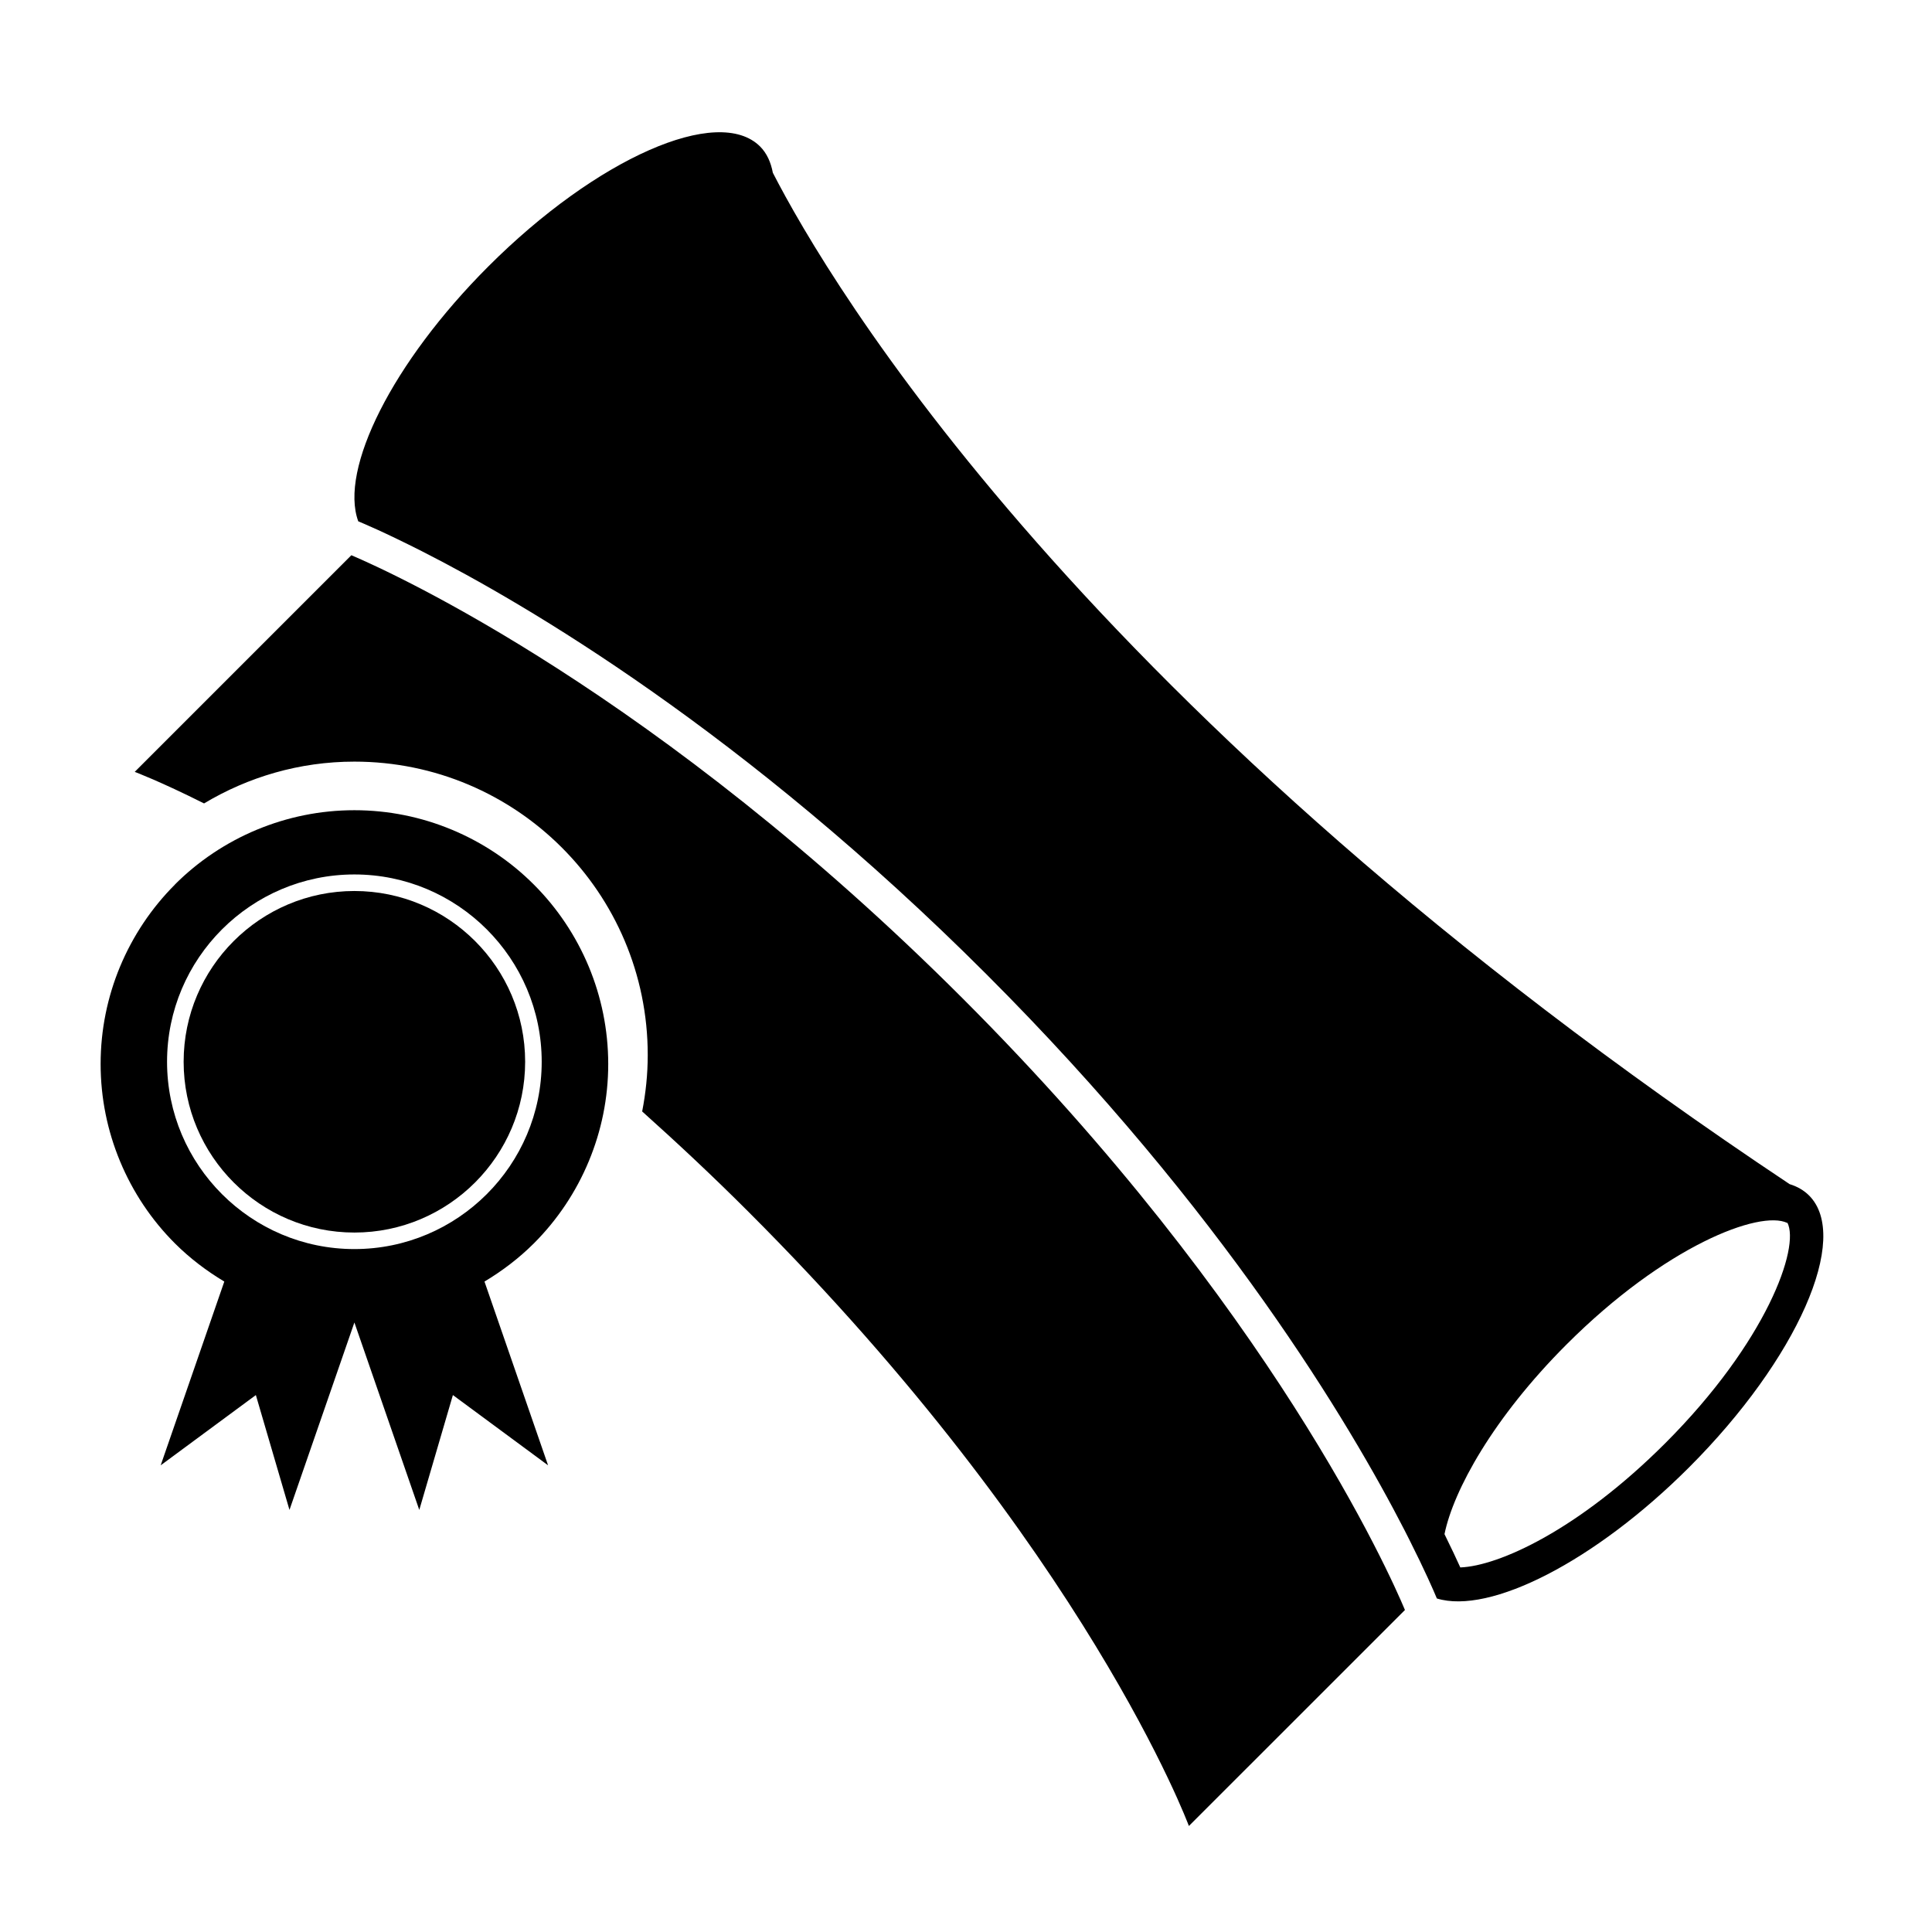
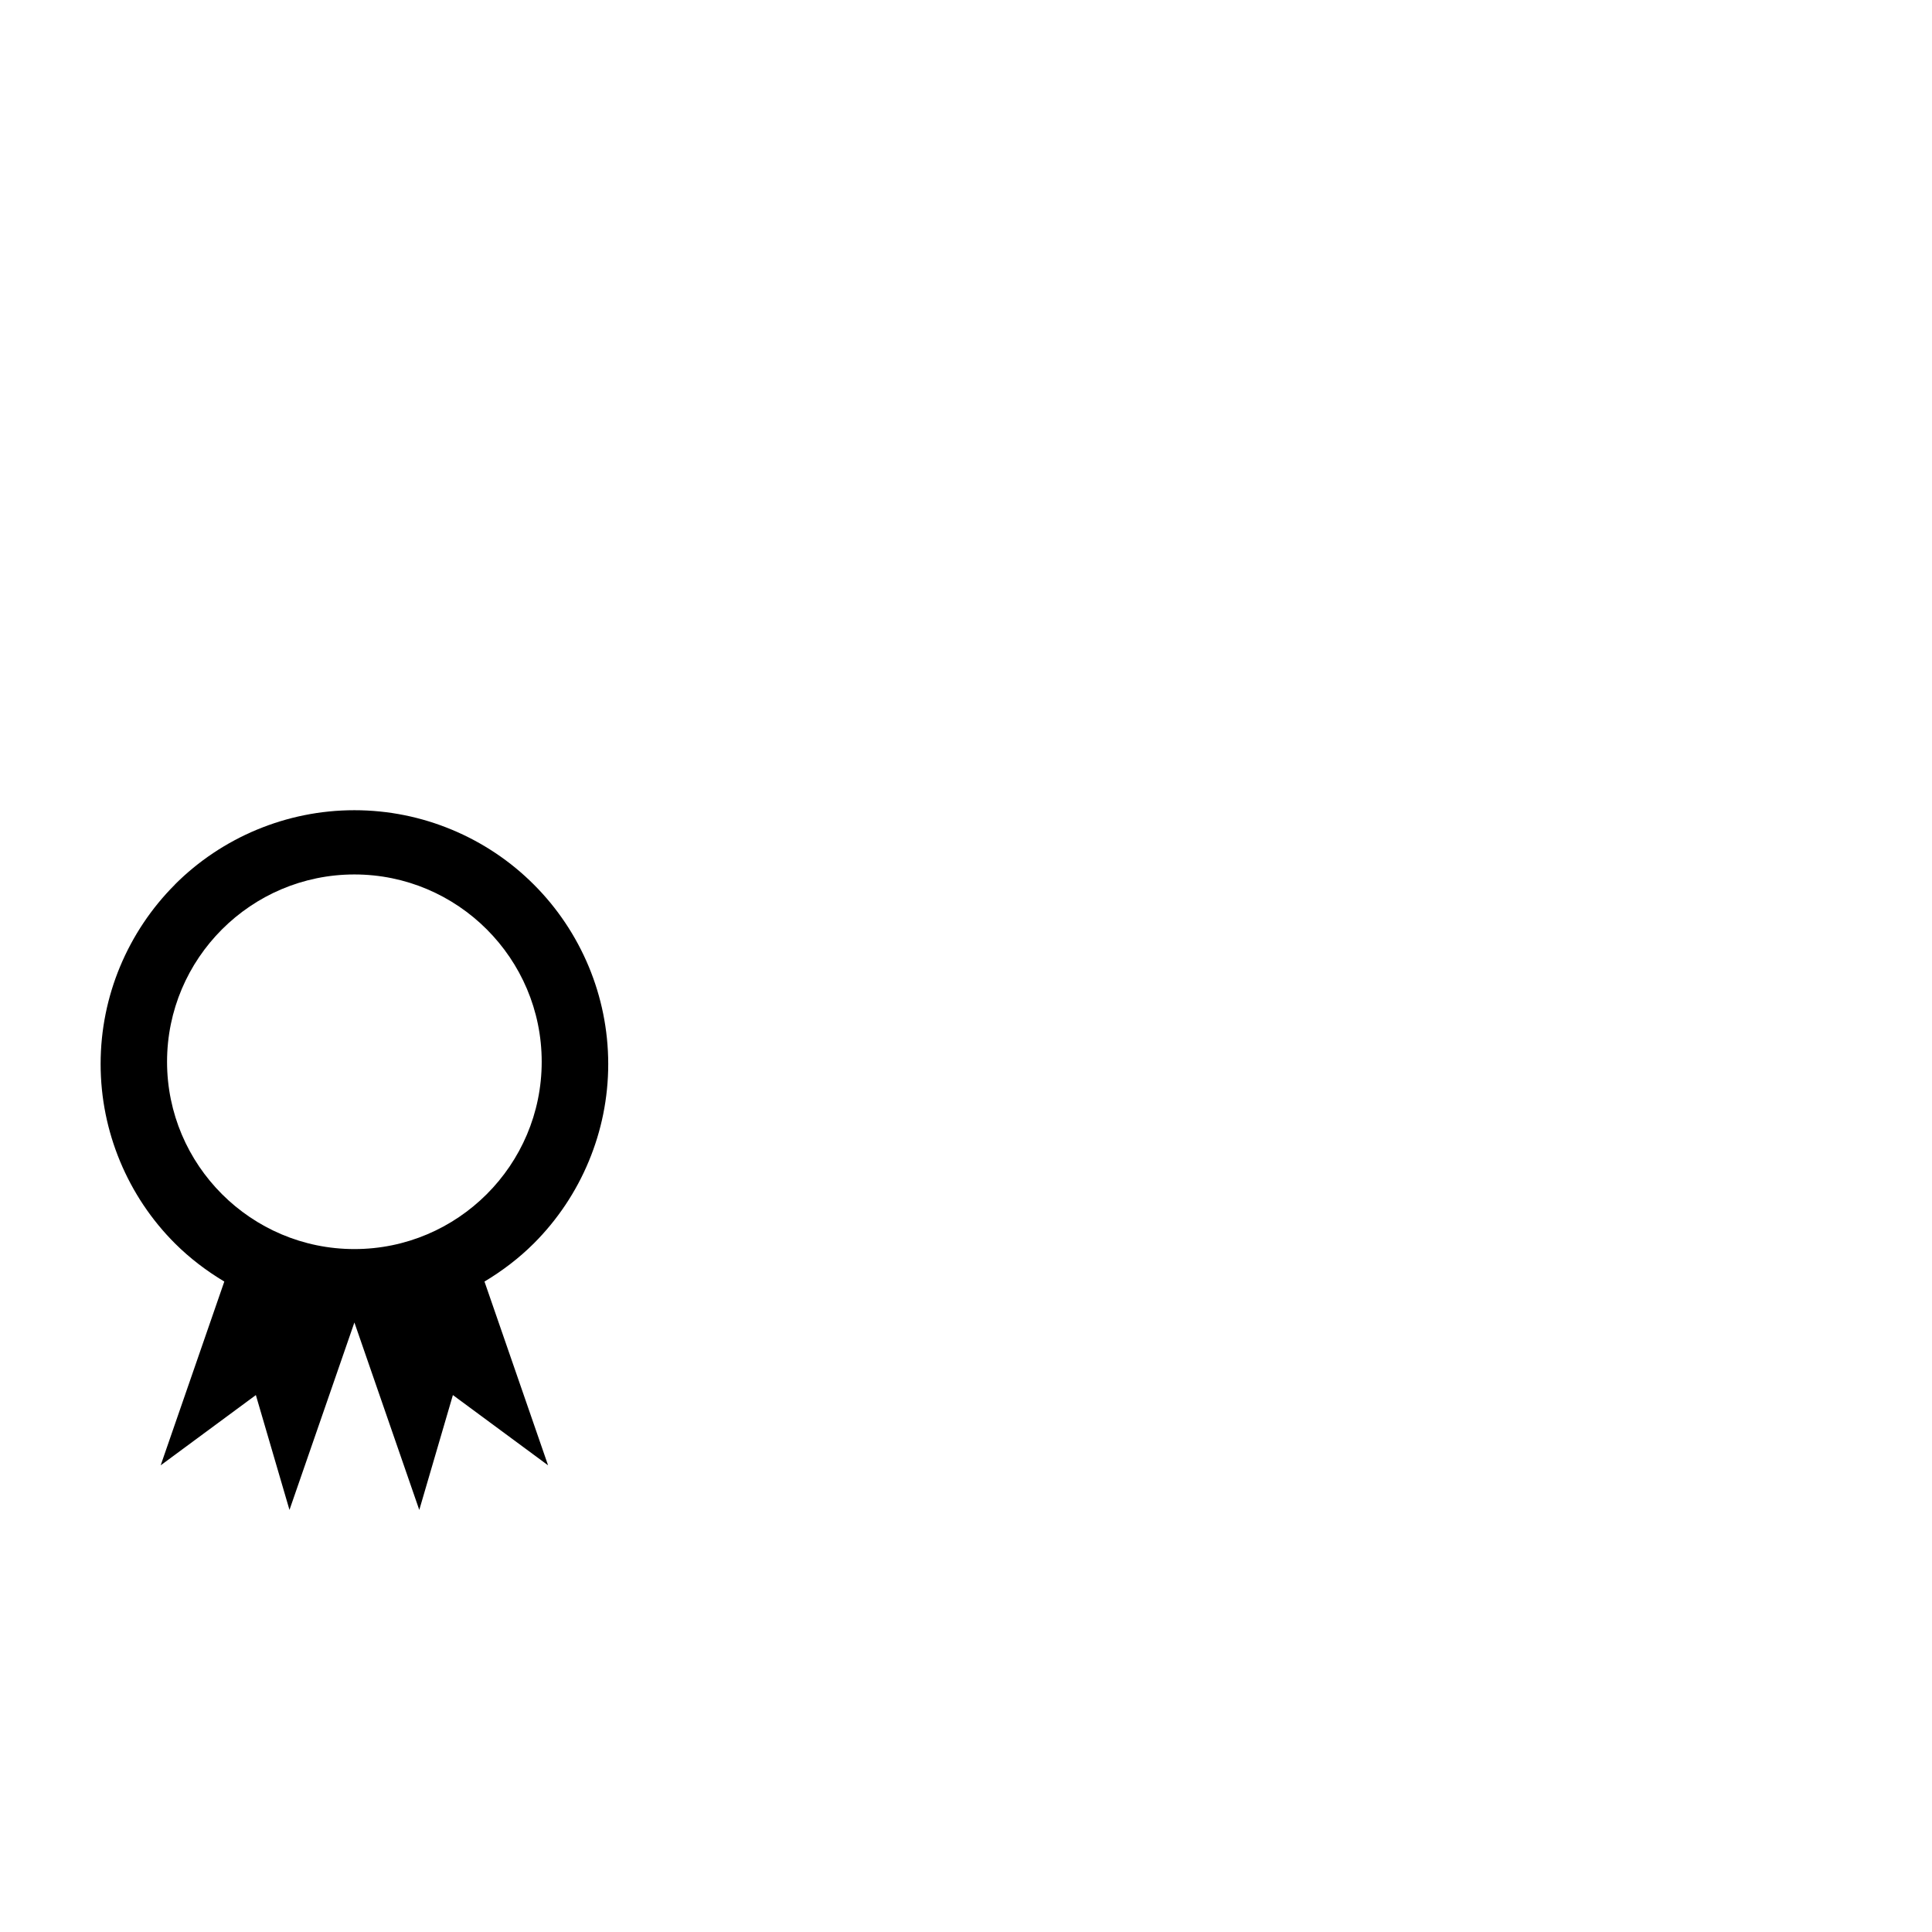
<svg xmlns="http://www.w3.org/2000/svg" version="1.1" x="0px" y="0px" viewBox="0 0 60 60" enable-background="new 0 0 60 60" xml:space="preserve">
-   <path d="M56.182,37.127c-0.164-0.163-0.367-0.28-0.603-0.352C33.602,22.14,25.727,8.727,24.001,5.365  C23.94,5.039,23.815,4.76,23.606,4.55c-1.302-1.302-5.08,0.364-8.439,3.723c-2.989,2.989-4.632,6.305-4.041,7.917  c0.048,0.02,0.251,0.105,0.585,0.256c0.336,0.153,0.808,0.378,1.399,0.677c3.23,1.641,9.99,5.598,17.526,13.135  c7.365,7.365,11.289,13.968,12.985,17.268c0.051,0.1,0.098,0.195,0.147,0.29c0.477,0.947,0.758,1.59,0.855,1.826  c1.642,0.504,4.899-1.138,7.836-4.075C55.818,42.207,57.484,38.429,56.182,37.127z M51.715,44.821  c-2.699,2.699-5.178,3.814-6.364,3.857c-0.119-0.265-0.283-0.612-0.491-1.034c0.276-1.356,1.509-3.609,3.79-5.89  c3.07-3.07,6.002-4.181,6.854-3.775l0.004-0.01C55.905,38.737,54.864,41.671,51.715,44.821z" />
-   <path d="M10.912,17.243l-6.728,6.728c0,0,0.786,0.294,2.153,0.98c1.367-0.819,2.96-1.298,4.669-1.298c5.031,0,9.11,4.079,9.11,9.11  c0,0.6-0.062,1.186-0.173,1.754c1.077,0.966,2.179,1.994,3.308,3.124c10.5,10.497,13.671,19.067,13.671,19.067l6.71-6.708  c-0.468-1.116-4.131-9.389-13.741-18.999C20.423,21.534,12.229,17.804,10.912,17.243z" />
-   <path d="M11.006,27.671c-2.925,0-5.303,2.379-5.303,5.303s2.378,5.304,5.303,5.304c2.924,0,5.303-2.379,5.303-5.304  S13.93,27.671,11.006,27.671z" />
  <path d="M18.288,30.027l0.001-0.002l-0.002,0c-0.4-0.962-0.982-1.829-1.708-2.554v-0.001h-0.001  c-0.724-0.726-1.593-1.308-2.555-1.707V25.76l-0.003,0.002c-0.928-0.385-1.946-0.6-3.015-0.6c-1.068,0-2.086,0.215-3.015,0.6  l-0.003-0.002l-0.001,0.003c-0.961,0.399-1.83,0.981-2.555,1.707H5.433v0.001c-0.725,0.725-1.307,1.592-1.707,2.554l-0.003,0  l0.002,0.002c-0.385,0.929-0.6,1.947-0.6,3.015c0,1.068,0.215,2.086,0.6,3.015L3.722,36.06l0.004,0  c0.399,0.962,0.98,1.829,1.706,2.554v0.001h0.001c0.458,0.457,0.975,0.851,1.533,1.185L4.99,45.507l2.956-2.182l1.044,3.567  l2.016-5.821l2.015,5.821l1.044-3.567l2.956,2.182L15.046,39.8c0.558-0.334,1.075-0.728,1.533-1.185l0.001,0.001v-0.002  c0.725-0.725,1.308-1.592,1.707-2.554l0.003,0l-0.002-0.003c0.386-0.929,0.601-1.947,0.601-3.015  C18.888,31.974,18.673,30.956,18.288,30.027z M11.006,38.791c-3.208,0-5.818-2.609-5.818-5.817c0-3.207,2.61-5.817,5.818-5.817  c3.207,0,5.817,2.609,5.817,5.817C16.823,36.182,14.213,38.791,11.006,38.791z" />
</svg>